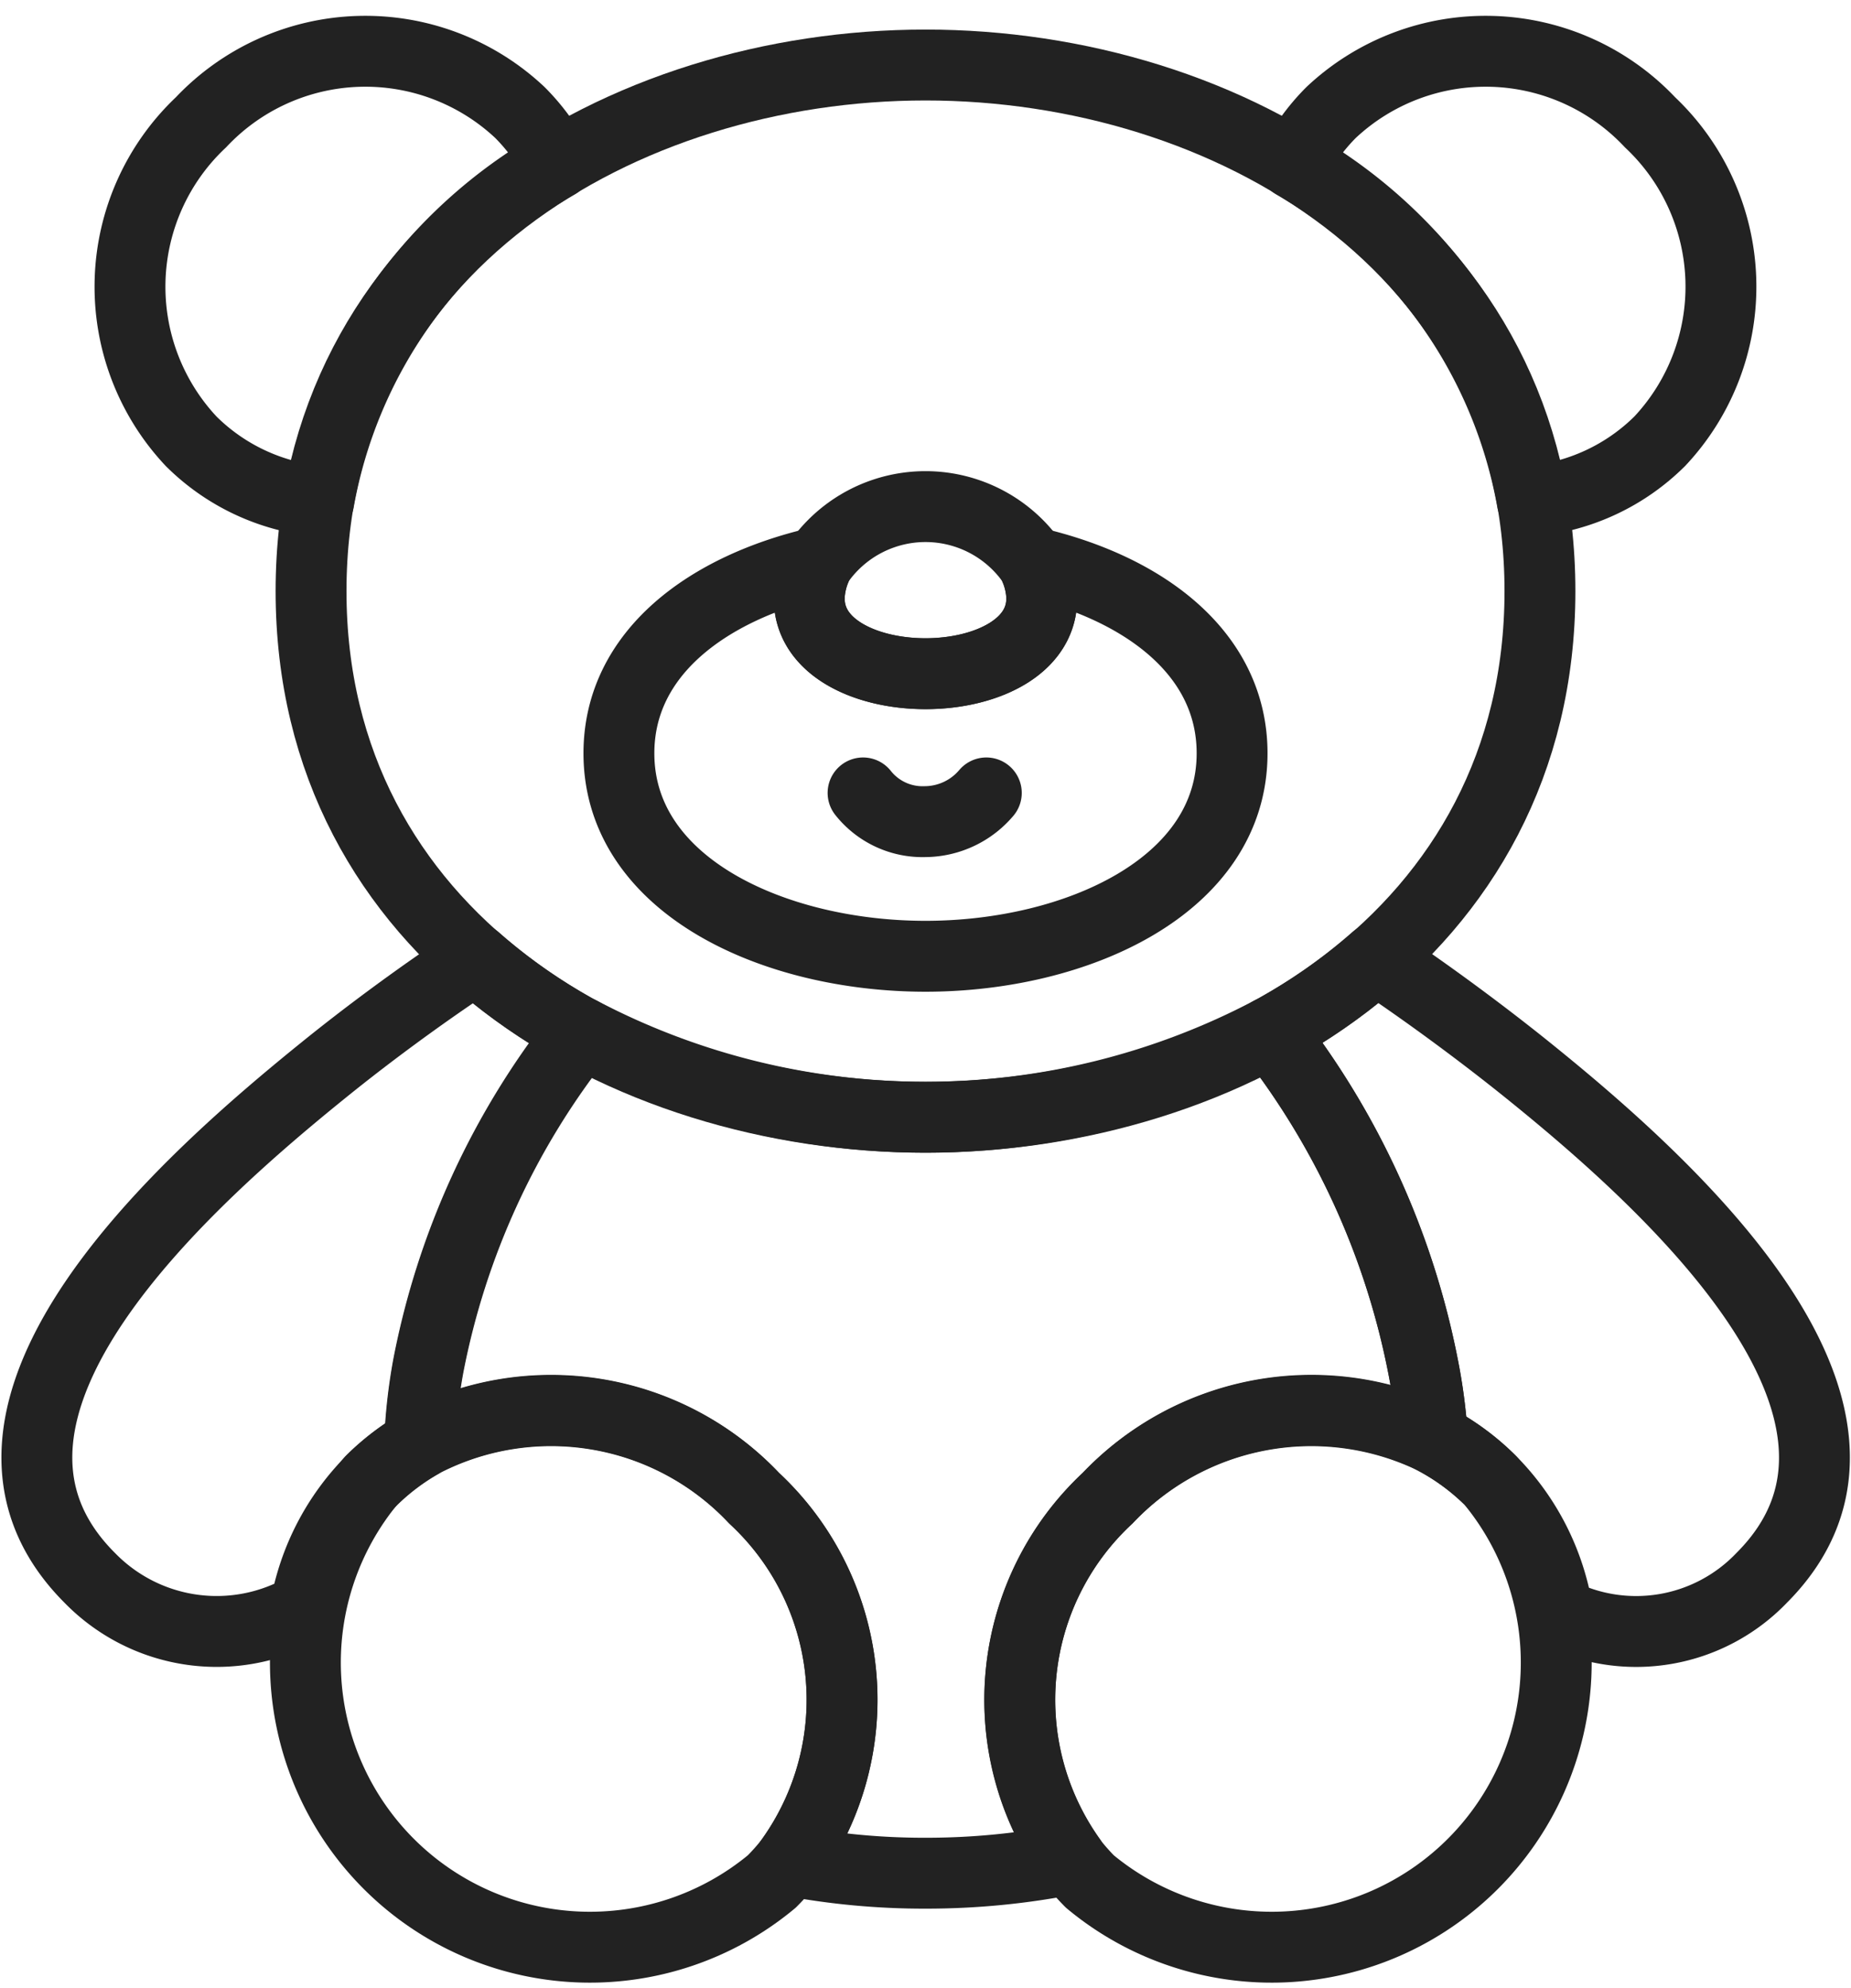
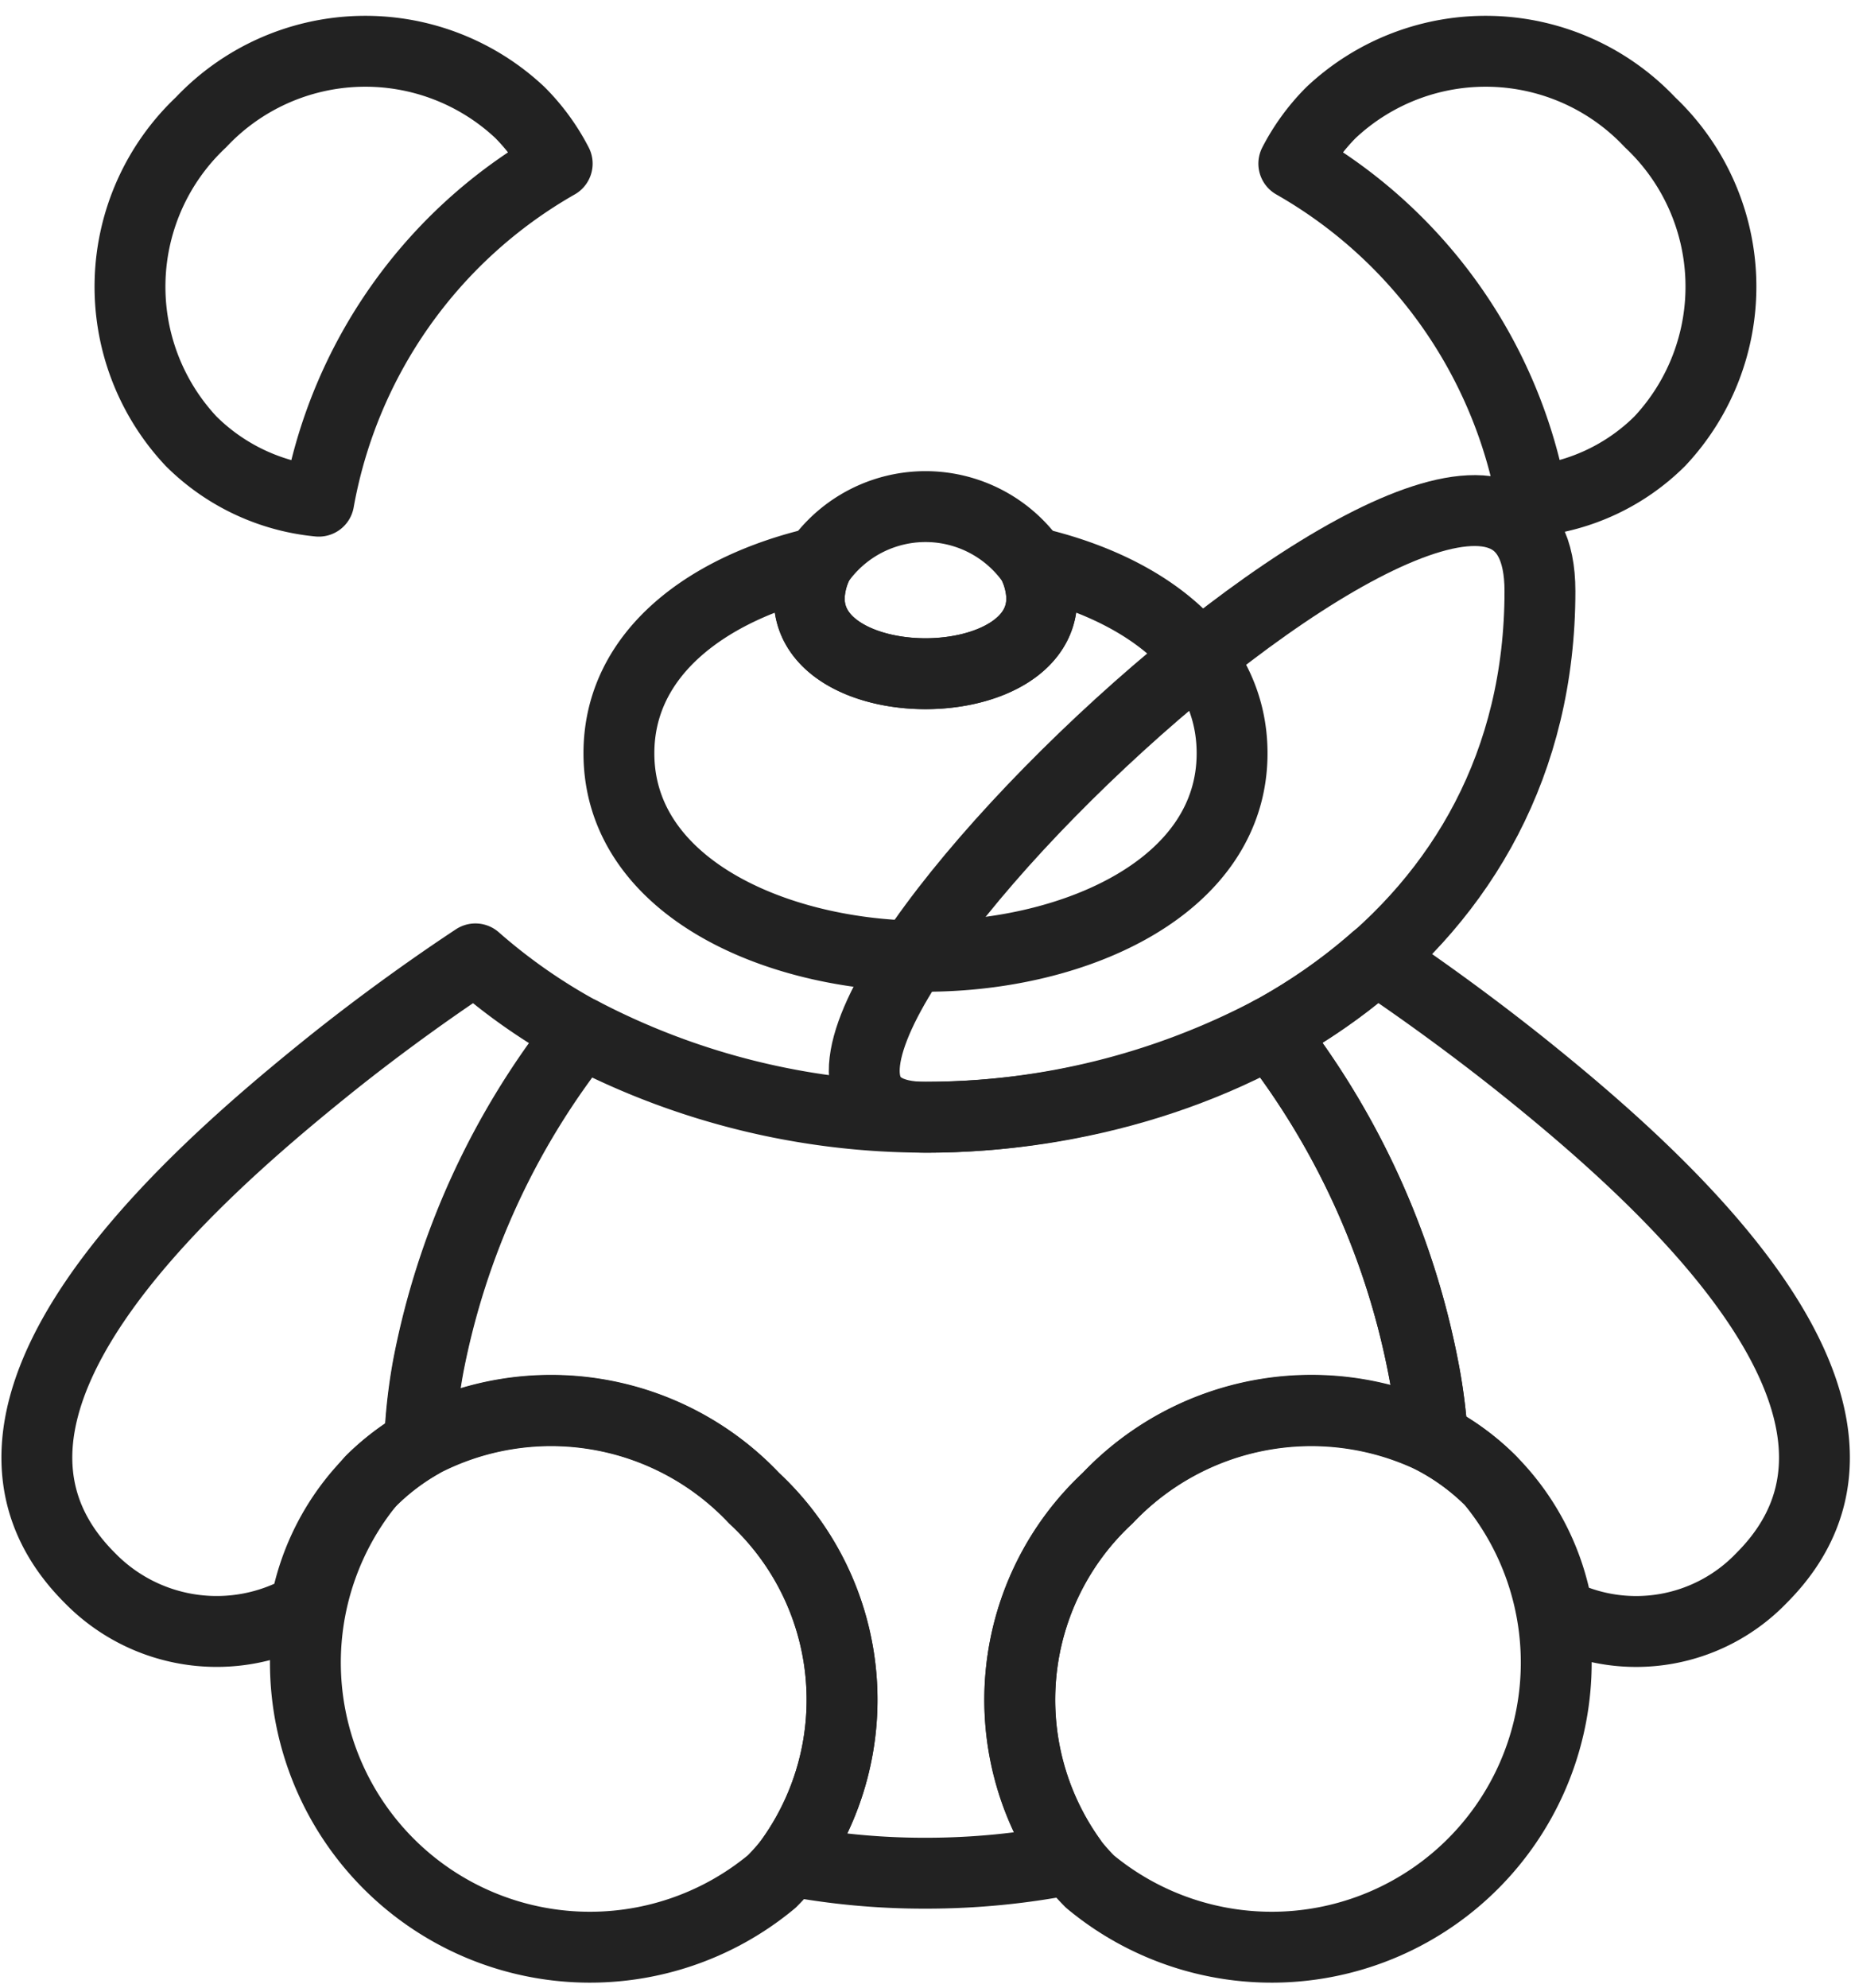
<svg xmlns="http://www.w3.org/2000/svg" width="26.118" height="28.038" viewBox="0 0 26.118 28.038">
  <g id="icon_gift_baby" transform="translate(-910.233 -4782.527)">
    <path id="パス_945" data-name="パス 945" d="M16.967,4.335a2.911,2.911,0,0,0-.526-.721,3.185,3.185,0,0,0-4.5.138,3.185,3.185,0,0,0-.138,4.5,2.951,2.951,0,0,0,1.8.844A6.874,6.874,0,0,1,16.967,4.335Z" transform="translate(901.128 4780.5)" fill="none" stroke="#222" stroke-linecap="round" stroke-linejoin="round" stroke-width="1" />
    <path id="パス_946" data-name="パス 946" d="M118.031,3.752a3.185,3.185,0,0,0-4.5-.138,2.918,2.918,0,0,0-.526.721,6.873,6.873,0,0,1,3.364,4.759,2.951,2.951,0,0,0,1.8-.844A3.185,3.185,0,0,0,118.031,3.752Z" transform="translate(815.484 4780.5)" fill="none" stroke="#222" stroke-linecap="round" stroke-linejoin="round" stroke-width="1" />
    <path id="パス_947" data-name="パス 947" d="M48.336,88.738a10.469,10.469,0,0,1-9.724.005,10.866,10.866,0,0,0-2.161,4.7,7.608,7.608,0,0,0-.121,1.094,3.939,3.939,0,0,1,4.721.772,3.881,3.881,0,0,1,.507,5.116,10.227,10.227,0,0,0,1.912.176,10.443,10.443,0,0,0,2.047-.2,3.883,3.883,0,0,1,.523-5.093,3.961,3.961,0,0,1,4.582-.849,7.711,7.711,0,0,0-.134-1.017A11.109,11.109,0,0,0,48.336,88.738Z" transform="translate(879.823 4708.347)" fill="none" stroke="#222" stroke-linecap="round" stroke-linejoin="round" stroke-width="1" />
    <path id="パス_948" data-name="パス 948" d="M6.8,83.859c-1.856,1.5-5.654,4.812-3.3,7.164a2.5,2.5,0,0,0,3.043.419,3.39,3.39,0,0,1,.931-1.79,3.342,3.342,0,0,1,.684-.522,7.629,7.629,0,0,1,.121-1.094,10.856,10.856,0,0,1,2.162-4.7,8.123,8.123,0,0,1-1.5-1.044C8.109,82.842,7.348,83.415,6.8,83.859Z" transform="translate(908 4713.76)" fill="none" stroke="#222" stroke-linecap="round" stroke-linejoin="round" stroke-width="1" />
    <path id="パス_949" data-name="パス 949" d="M114.567,83.859c-.55-.443-1.311-1.017-2.139-1.572a8.126,8.126,0,0,1-1.49,1.039,11.1,11.1,0,0,1,2.153,4.709,7.707,7.707,0,0,1,.134,1.017,3.343,3.343,0,0,1,.822.6,3.4,3.4,0,0,1,.946,1.863,2.452,2.452,0,0,0,2.877-.492C120.221,88.671,116.423,85.355,114.567,83.859Z" transform="translate(817.22 4713.76)" fill="none" stroke="#222" stroke-linecap="round" stroke-linejoin="round" stroke-width="1" />
    <path id="パス_950" data-name="パス 950" d="M95.568,122.862a3.343,3.343,0,0,0-.822-.6,3.961,3.961,0,0,0-4.583.849,3.883,3.883,0,0,0-.522,5.093,3.386,3.386,0,0,0,.272.311,4.015,4.015,0,0,0,5.654-5.654Z" transform="translate(835.698 4680.55)" fill="none" stroke="#222" stroke-linecap="round" stroke-linejoin="round" stroke-width="1" />
    <path id="パス_951" data-name="パス 951" d="M32.28,123.114a3.939,3.939,0,0,0-4.721-.772,3.335,3.335,0,0,0-.684.522,4.015,4.015,0,0,0,5.654,5.654,3.373,3.373,0,0,0,.256-.288A3.88,3.88,0,0,0,32.28,123.114Z" transform="translate(888.594 4680.547)" fill="none" stroke="#222" stroke-linecap="round" stroke-linejoin="round" stroke-width="1" />
-     <path id="パス_952" data-name="パス 952" d="M44.156,11.38c0,4.855-4.4,7.421-8.67,7.421s-8.67-2.565-8.67-7.421,4.4-7.421,8.67-7.421S44.156,6.524,44.156,11.38Z" transform="translate(887.806 4779.485)" fill="none" stroke="#222" stroke-linecap="round" stroke-linejoin="round" stroke-width="1" />
+     <path id="パス_952" data-name="パス 952" d="M44.156,11.38c0,4.855-4.4,7.421-8.67,7.421S44.156,6.524,44.156,11.38Z" transform="translate(887.806 4779.485)" fill="none" stroke="#222" stroke-linecap="round" stroke-linejoin="round" stroke-width="1" />
    <path id="パス_953" data-name="パス 953" d="M59.649,47.551a1.153,1.153,0,0,1,.124.392c.1.771-.754,1.179-1.632,1.179s-1.732-.407-1.632-1.179a1.151,1.151,0,0,1,.124-.392c-1.546.356-2.818,1.269-2.818,2.694,0,1.874,2.2,2.863,4.326,2.863s4.326-.99,4.326-2.863C62.467,48.82,61.2,47.907,59.649,47.551Z" transform="translate(865.151 4742.907)" fill="none" stroke="#222" stroke-linecap="round" stroke-linejoin="round" stroke-width="1" />
    <path id="パス_954" data-name="パス 954" d="M73.78,43.842a1.155,1.155,0,0,0-.124-.392,1.839,1.839,0,0,0-3.016,0,1.152,1.152,0,0,0-.124.392c-.1.771.754,1.179,1.632,1.179S73.88,44.613,73.78,43.842Z" transform="translate(851.144 4747.009)" fill="none" stroke="#222" stroke-linecap="round" stroke-linejoin="round" stroke-width="1" />
-     <path id="パス_955" data-name="パス 955" d="M75.223,67.77a1.07,1.07,0,0,0,.875.405,1.141,1.141,0,0,0,.864-.405" transform="translate(847.188 4725.941)" fill="none" stroke="#222" stroke-linecap="round" stroke-linejoin="round" stroke-width="1" />
  </g>
</svg>